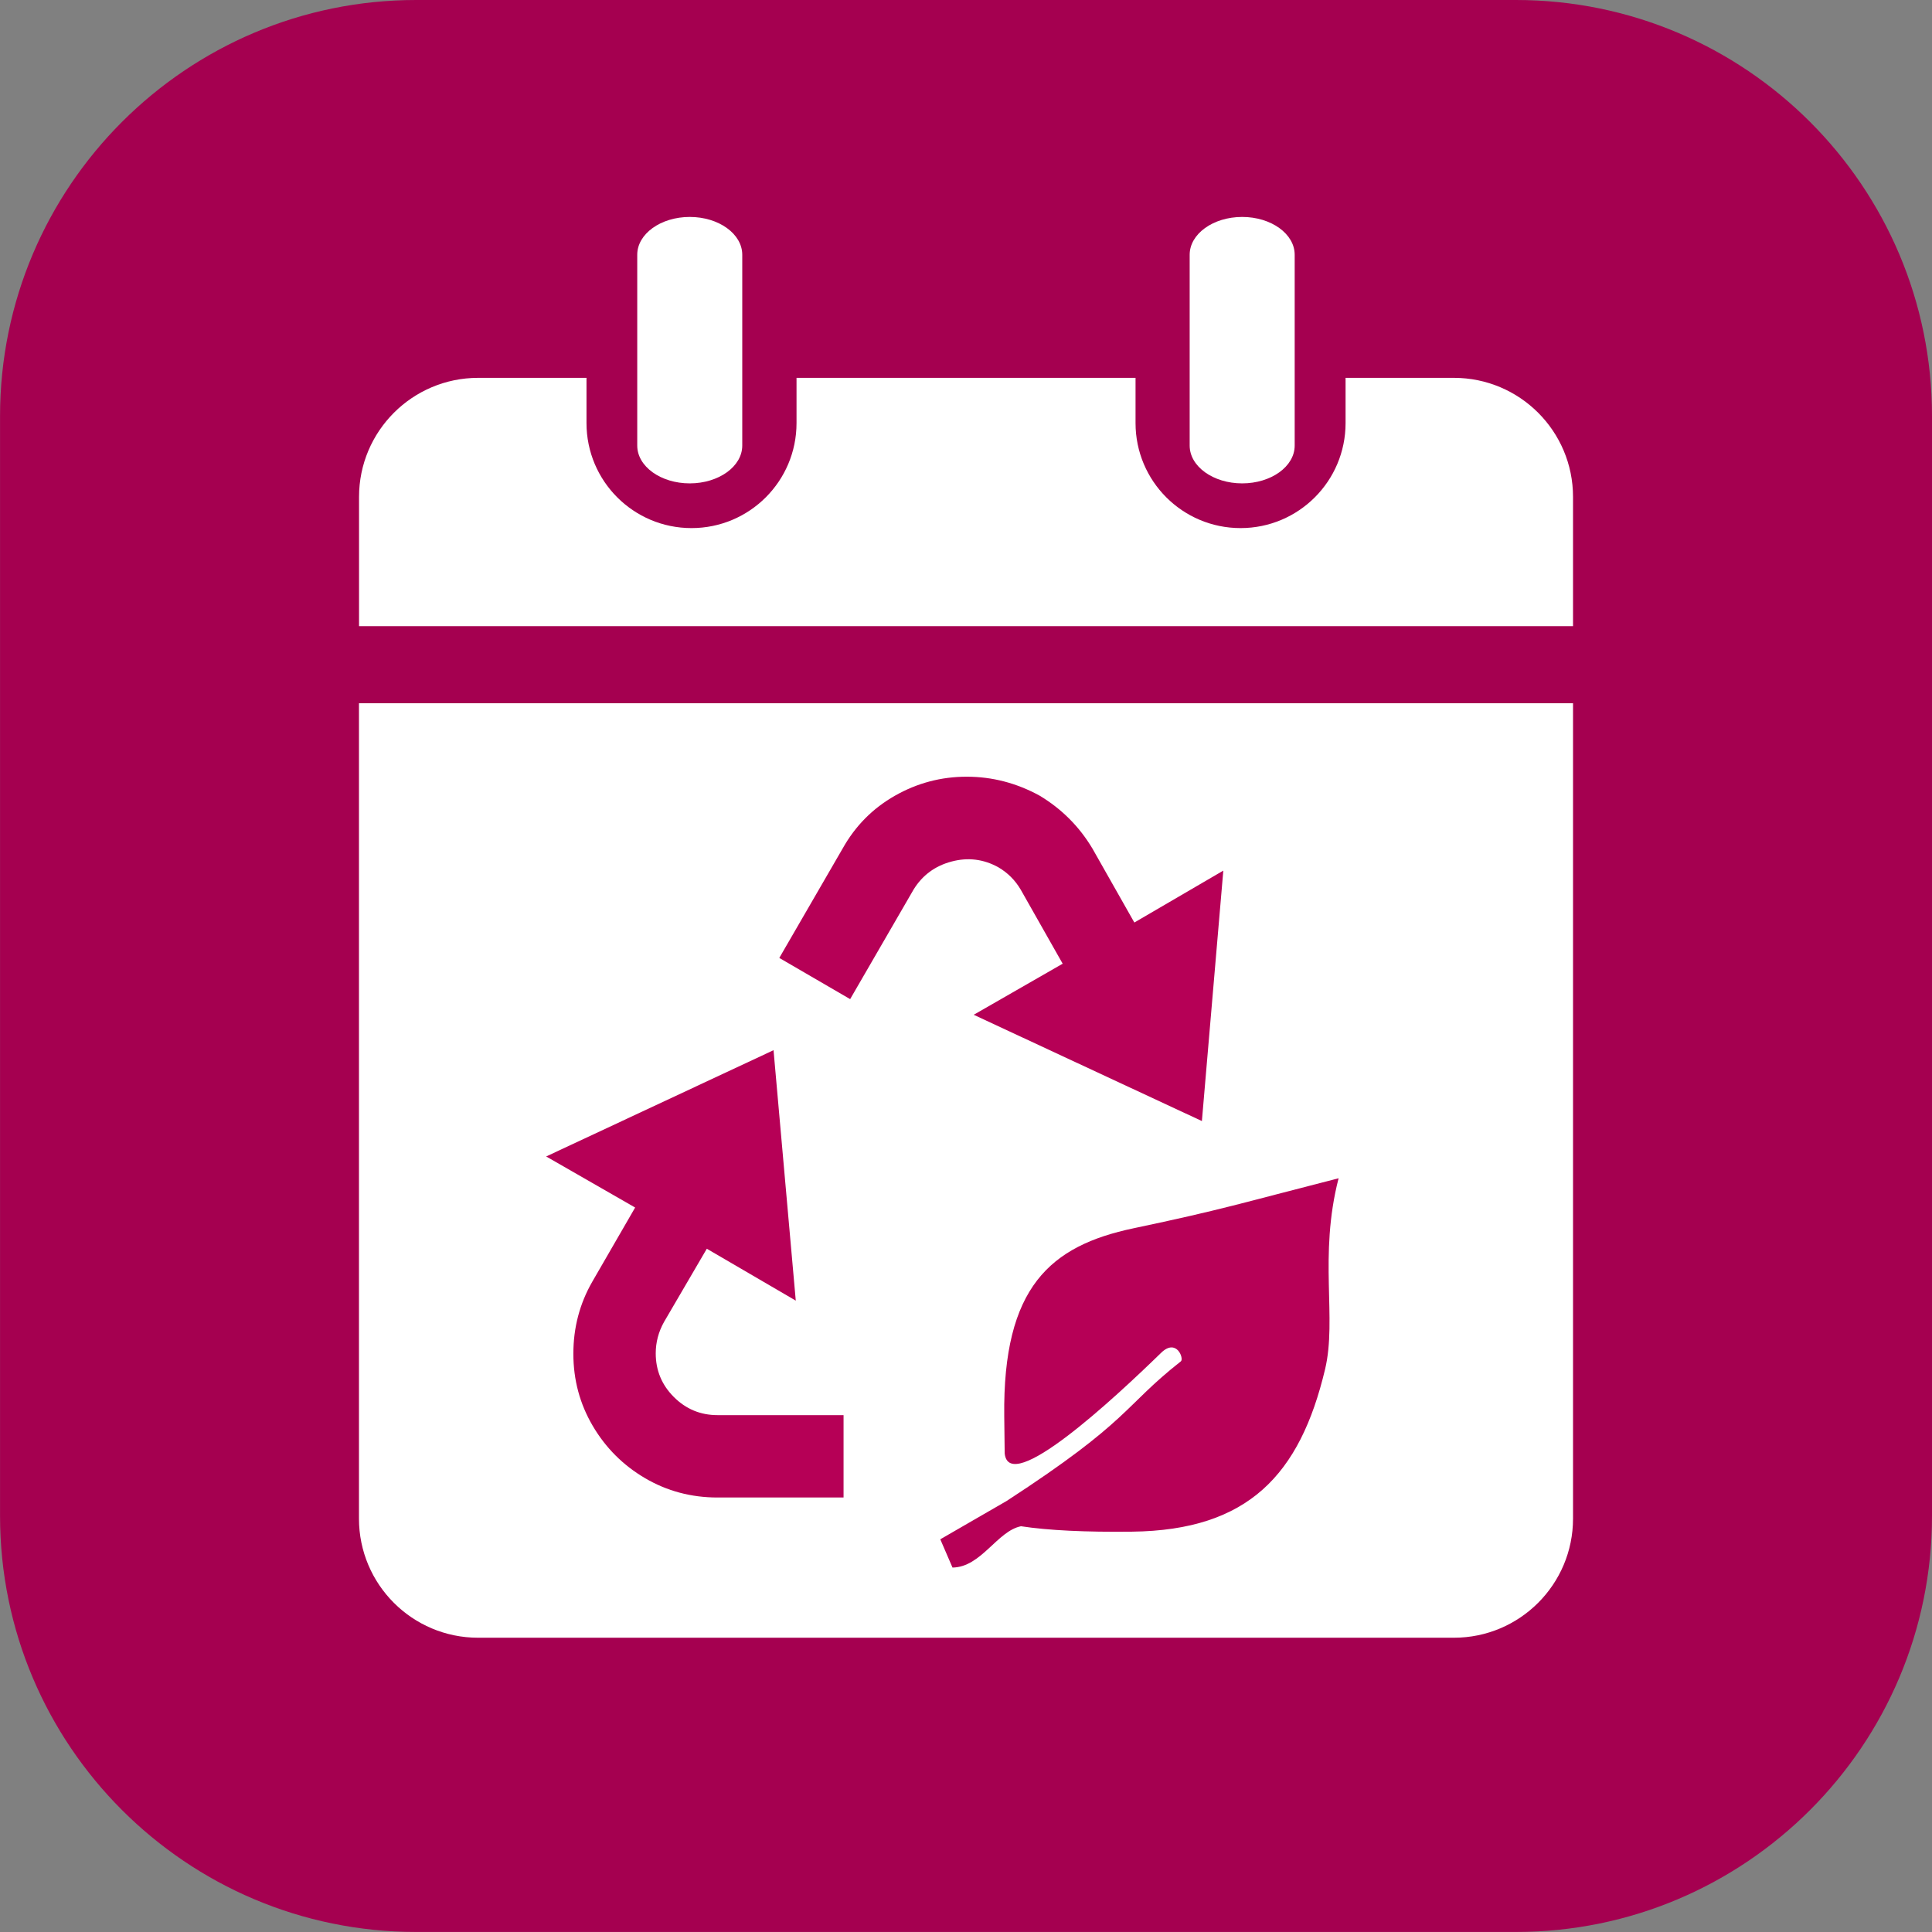
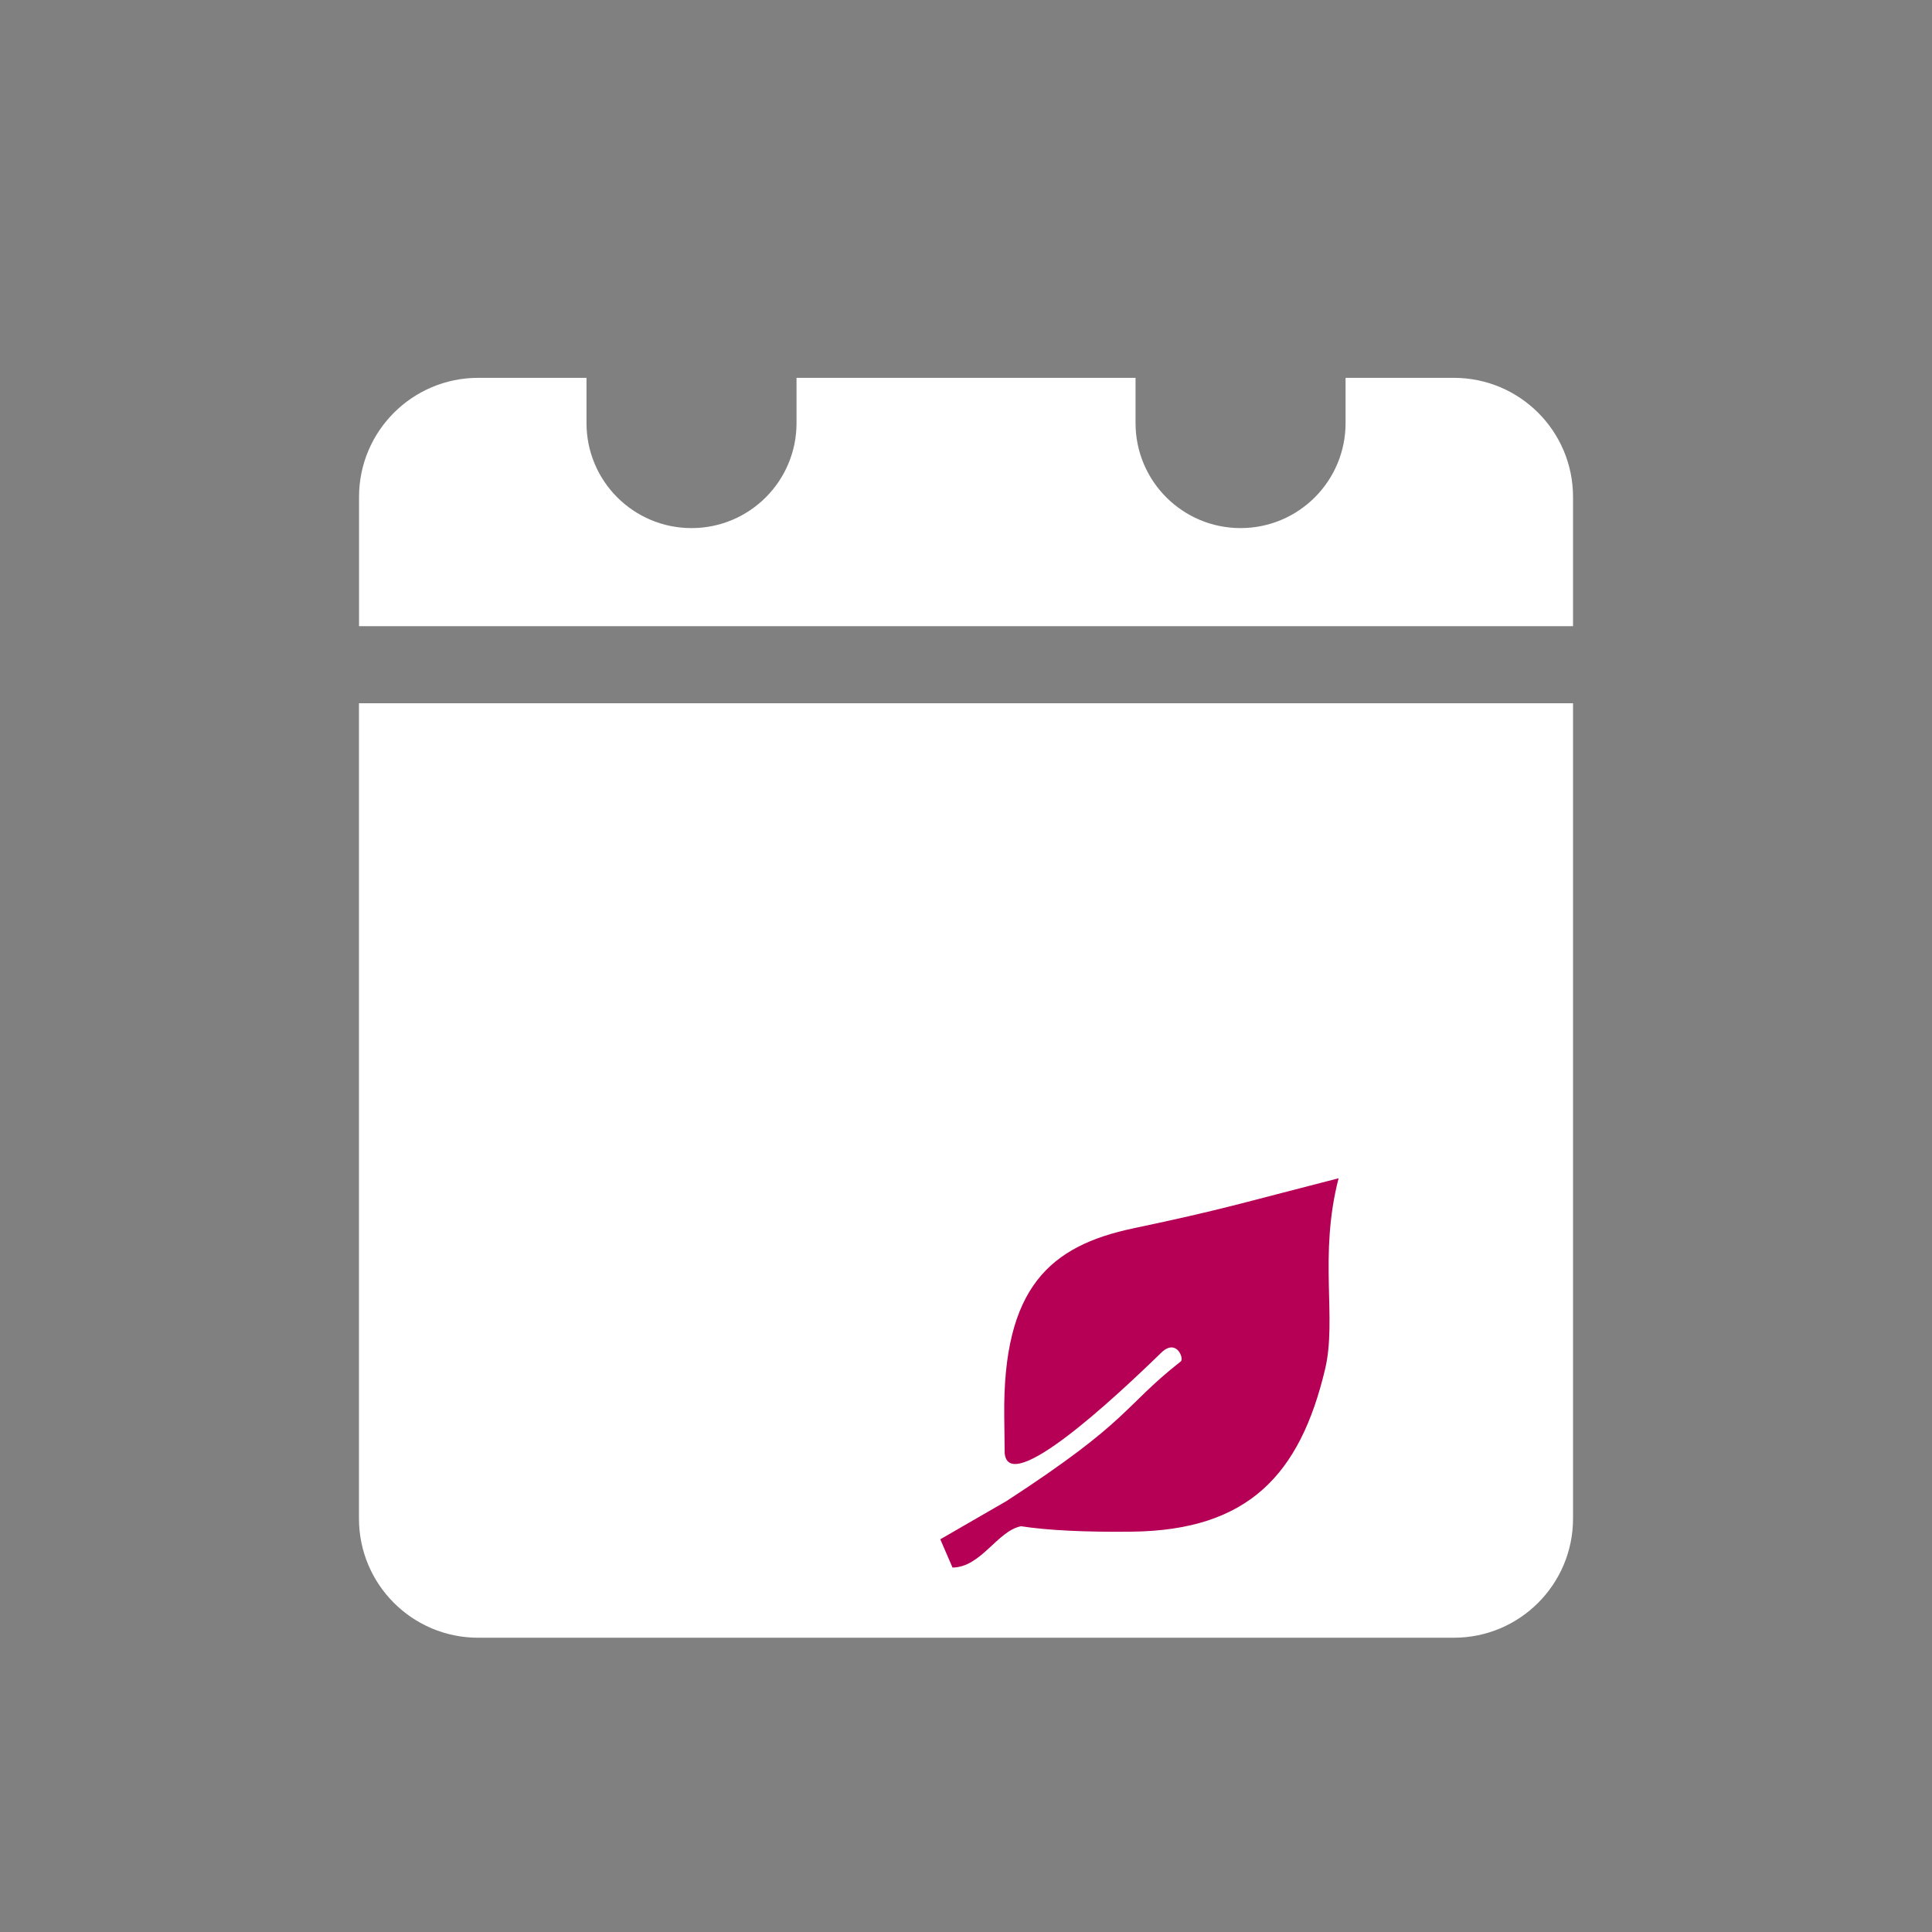
<svg xmlns="http://www.w3.org/2000/svg" xmlns:ns1="http://www.serif.com/" width="100%" height="100%" viewBox="0 0 500 500" version="1.1" xml:space="preserve" style="fill-rule:evenodd;clip-rule:evenodd;stroke-linejoin:round;stroke-miterlimit:2;">
  <rect x="0" y="0" width="500" height="500" fill="#808080" stroke="none" />
-   <path d="M500,107.683c-0,-59.432 -48.251,-107.683 -107.683,-107.683l-284.622,0c-59.432,0 -107.683,48.251 -107.683,107.683l0,284.622c0,59.432 48.251,107.683 107.683,107.683l284.622,-0c59.432,-0 107.683,-48.251 107.683,-107.683l-0,-284.622Z" style="fill:#a50050;" />
  <path d="M376.267,97.787l-28.034,0l0,11.705c0,15.016 -12.161,27.178 -27.177,27.178c-15.016,-0 -27.178,-12.162 -27.178,-27.178l0,-11.705l-87.737,0l-0,11.705c-0,15.016 -12.162,27.178 -27.178,27.178c-15.016,-0 -27.177,-12.162 -27.177,-27.178l-0,-11.705l-28.034,0c-17.015,0 -30.832,13.798 -30.832,30.813l-0,33.458l314.179,0l0,-33.458c0,-17.015 -13.798,-30.813 -30.832,-30.813Z" style="fill:#fff;fill-rule:nonzero;" />
-   <path d="M178.506,125.098c7.499,0 13.589,-4.377 13.589,-9.782l0,-49.388c0,-5.405 -6.09,-9.783 -13.589,-9.783c-7.498,0 -13.588,4.378 -13.588,9.783l-0,49.388c-0,5.405 6.09,9.782 13.588,9.782Z" style="fill:#fff;fill-rule:nonzero;" />
-   <path d="M321.474,125.098c7.499,0 13.589,-4.377 13.589,-9.782l0,-49.388c0,-5.405 -6.09,-9.783 -13.589,-9.783c-7.498,0 -13.588,4.378 -13.588,9.783l-0,49.388c-0,5.405 6.09,9.782 13.588,9.782Z" style="fill:#fff;fill-rule:nonzero;" />
  <path d="M92.901,393.011c-0,17.014 13.798,30.832 30.832,30.832l252.534,-0c17.015,-0 30.832,-13.799 30.832,-30.832l0,-211.007l-314.198,-0l-0,211.007Z" style="fill:#fff;fill-rule:nonzero;" />
  <g id="_-" ns1:id="">
-     <path id="Shape" d="M200.19,271.791l5.756,64.811l-23.024,-13.431l-11.086,18.974c-1.422,2.558 -2.132,5.259 -2.132,8.101c-0,4.406 1.563,8.172 4.69,11.299c3.127,3.127 6.893,4.69 11.299,4.69l32.619,0l-0,21.319l-32.619,0c-6.822,0 -13.076,-1.67 -18.761,-5.009c-5.685,-3.341 -10.197,-7.853 -13.537,-13.538c-3.34,-5.685 -5.01,-11.903 -5.01,-18.654c-0,-6.751 1.634,-12.97 4.903,-18.655l11.086,-19.187l-23.025,-13.218l58.841,-27.502Zm68.861,-65.876c5.685,3.411 10.233,7.959 13.644,13.645l10.873,19.187l23.025,-13.431l-5.543,64.81l-59.054,-27.502l23.024,-13.218l-10.872,-19.187c-1.422,-2.416 -3.34,-4.335 -5.757,-5.756c-3.837,-2.132 -7.888,-2.629 -12.152,-1.492c-4.263,1.137 -7.532,3.553 -9.806,7.248l-16.416,28.355l-18.334,-10.66l16.415,-28.354c3.269,-5.828 7.782,-10.376 13.538,-13.645c5.756,-3.269 11.939,-4.903 18.547,-4.903c6.609,-0 12.899,1.634 18.868,4.903Z" style="fill:#b60056;fill-rule:nonzero;" />
-   </g>
+     </g>
  <path d="M346.428,304.932c-25.771,6.595 -29.935,8.074 -53.078,12.948c-21.521,4.533 -33.851,15.2 -33.452,48.634l0.114,9.595c1.087,11.127 28.203,-14.036 40.49,-26.006c3.99,-3.886 5.974,1.528 5.103,2.213c-15.031,11.823 -12.893,15.205 -45.113,36.148l-17.145,9.903l3.159,7.317c7.433,-0.088 11.565,-9.459 17.724,-10.693c7.07,1.076 16.653,1.547 28.749,1.402c30.118,-0.359 43.454,-14.779 49.943,-42.001c3.142,-13.182 -1.707,-29.215 3.506,-49.46Z" style="fill:#b60056;fill-rule:nonzero;" />
</svg>